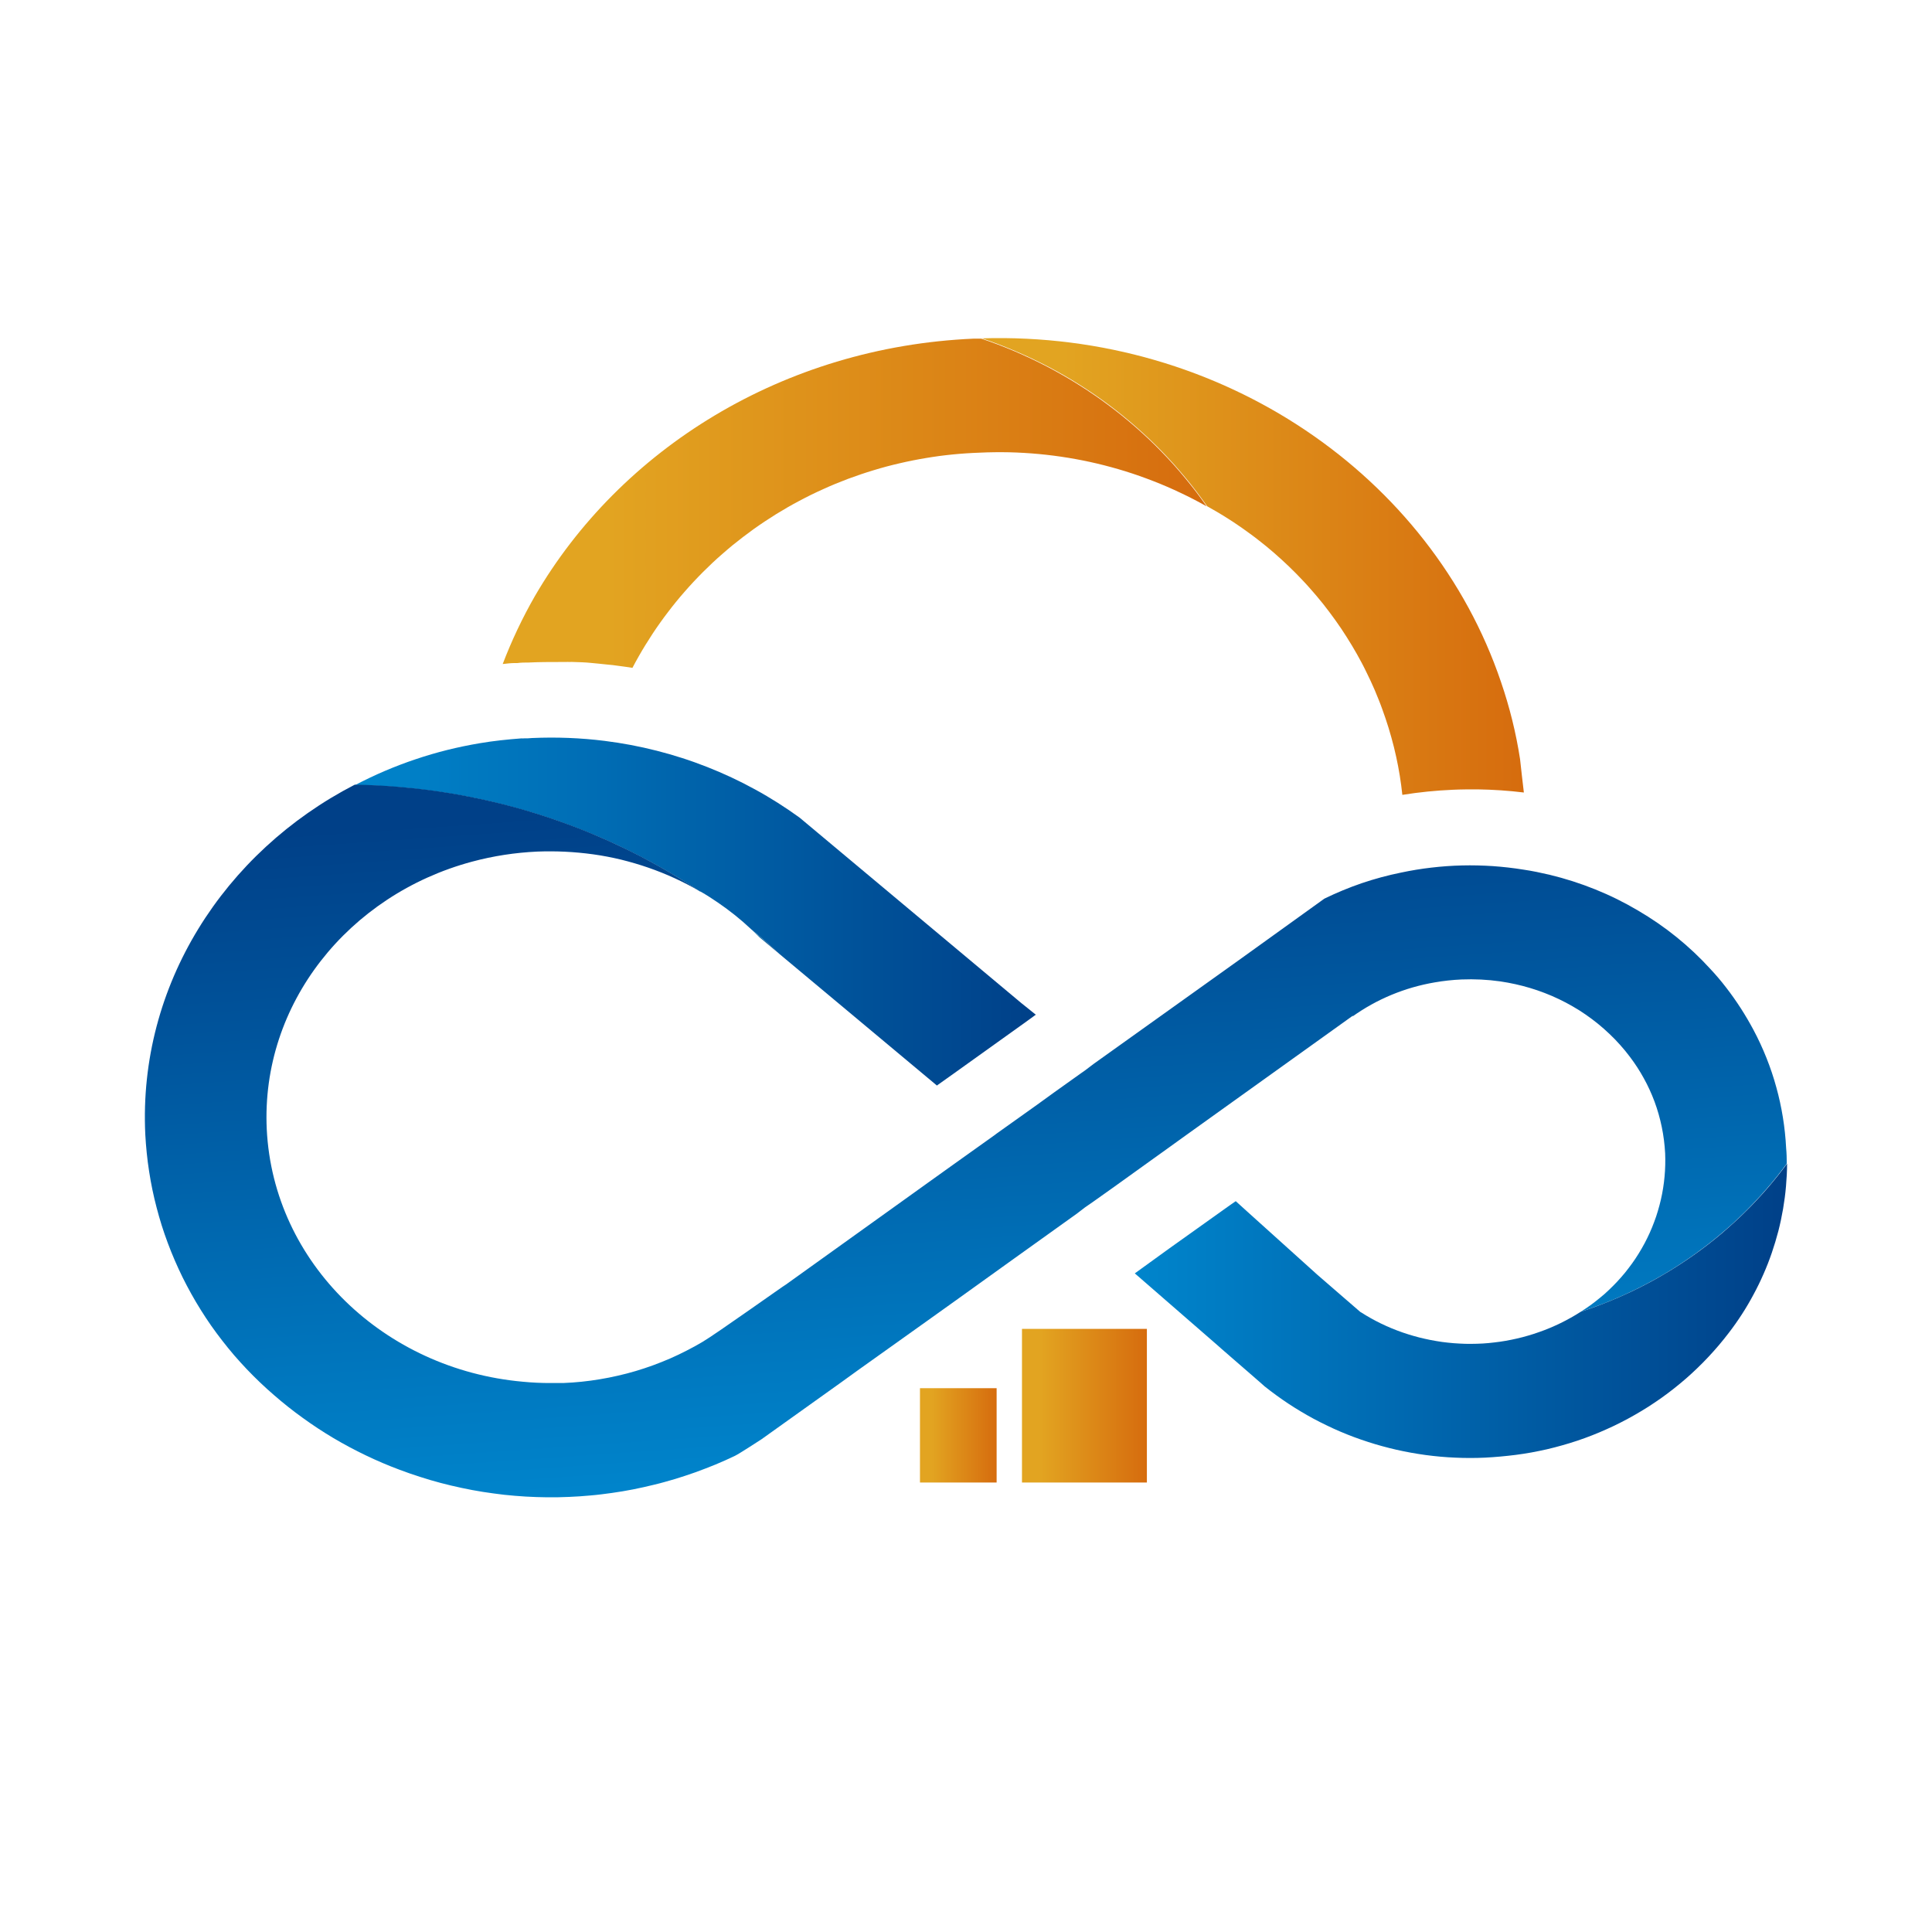
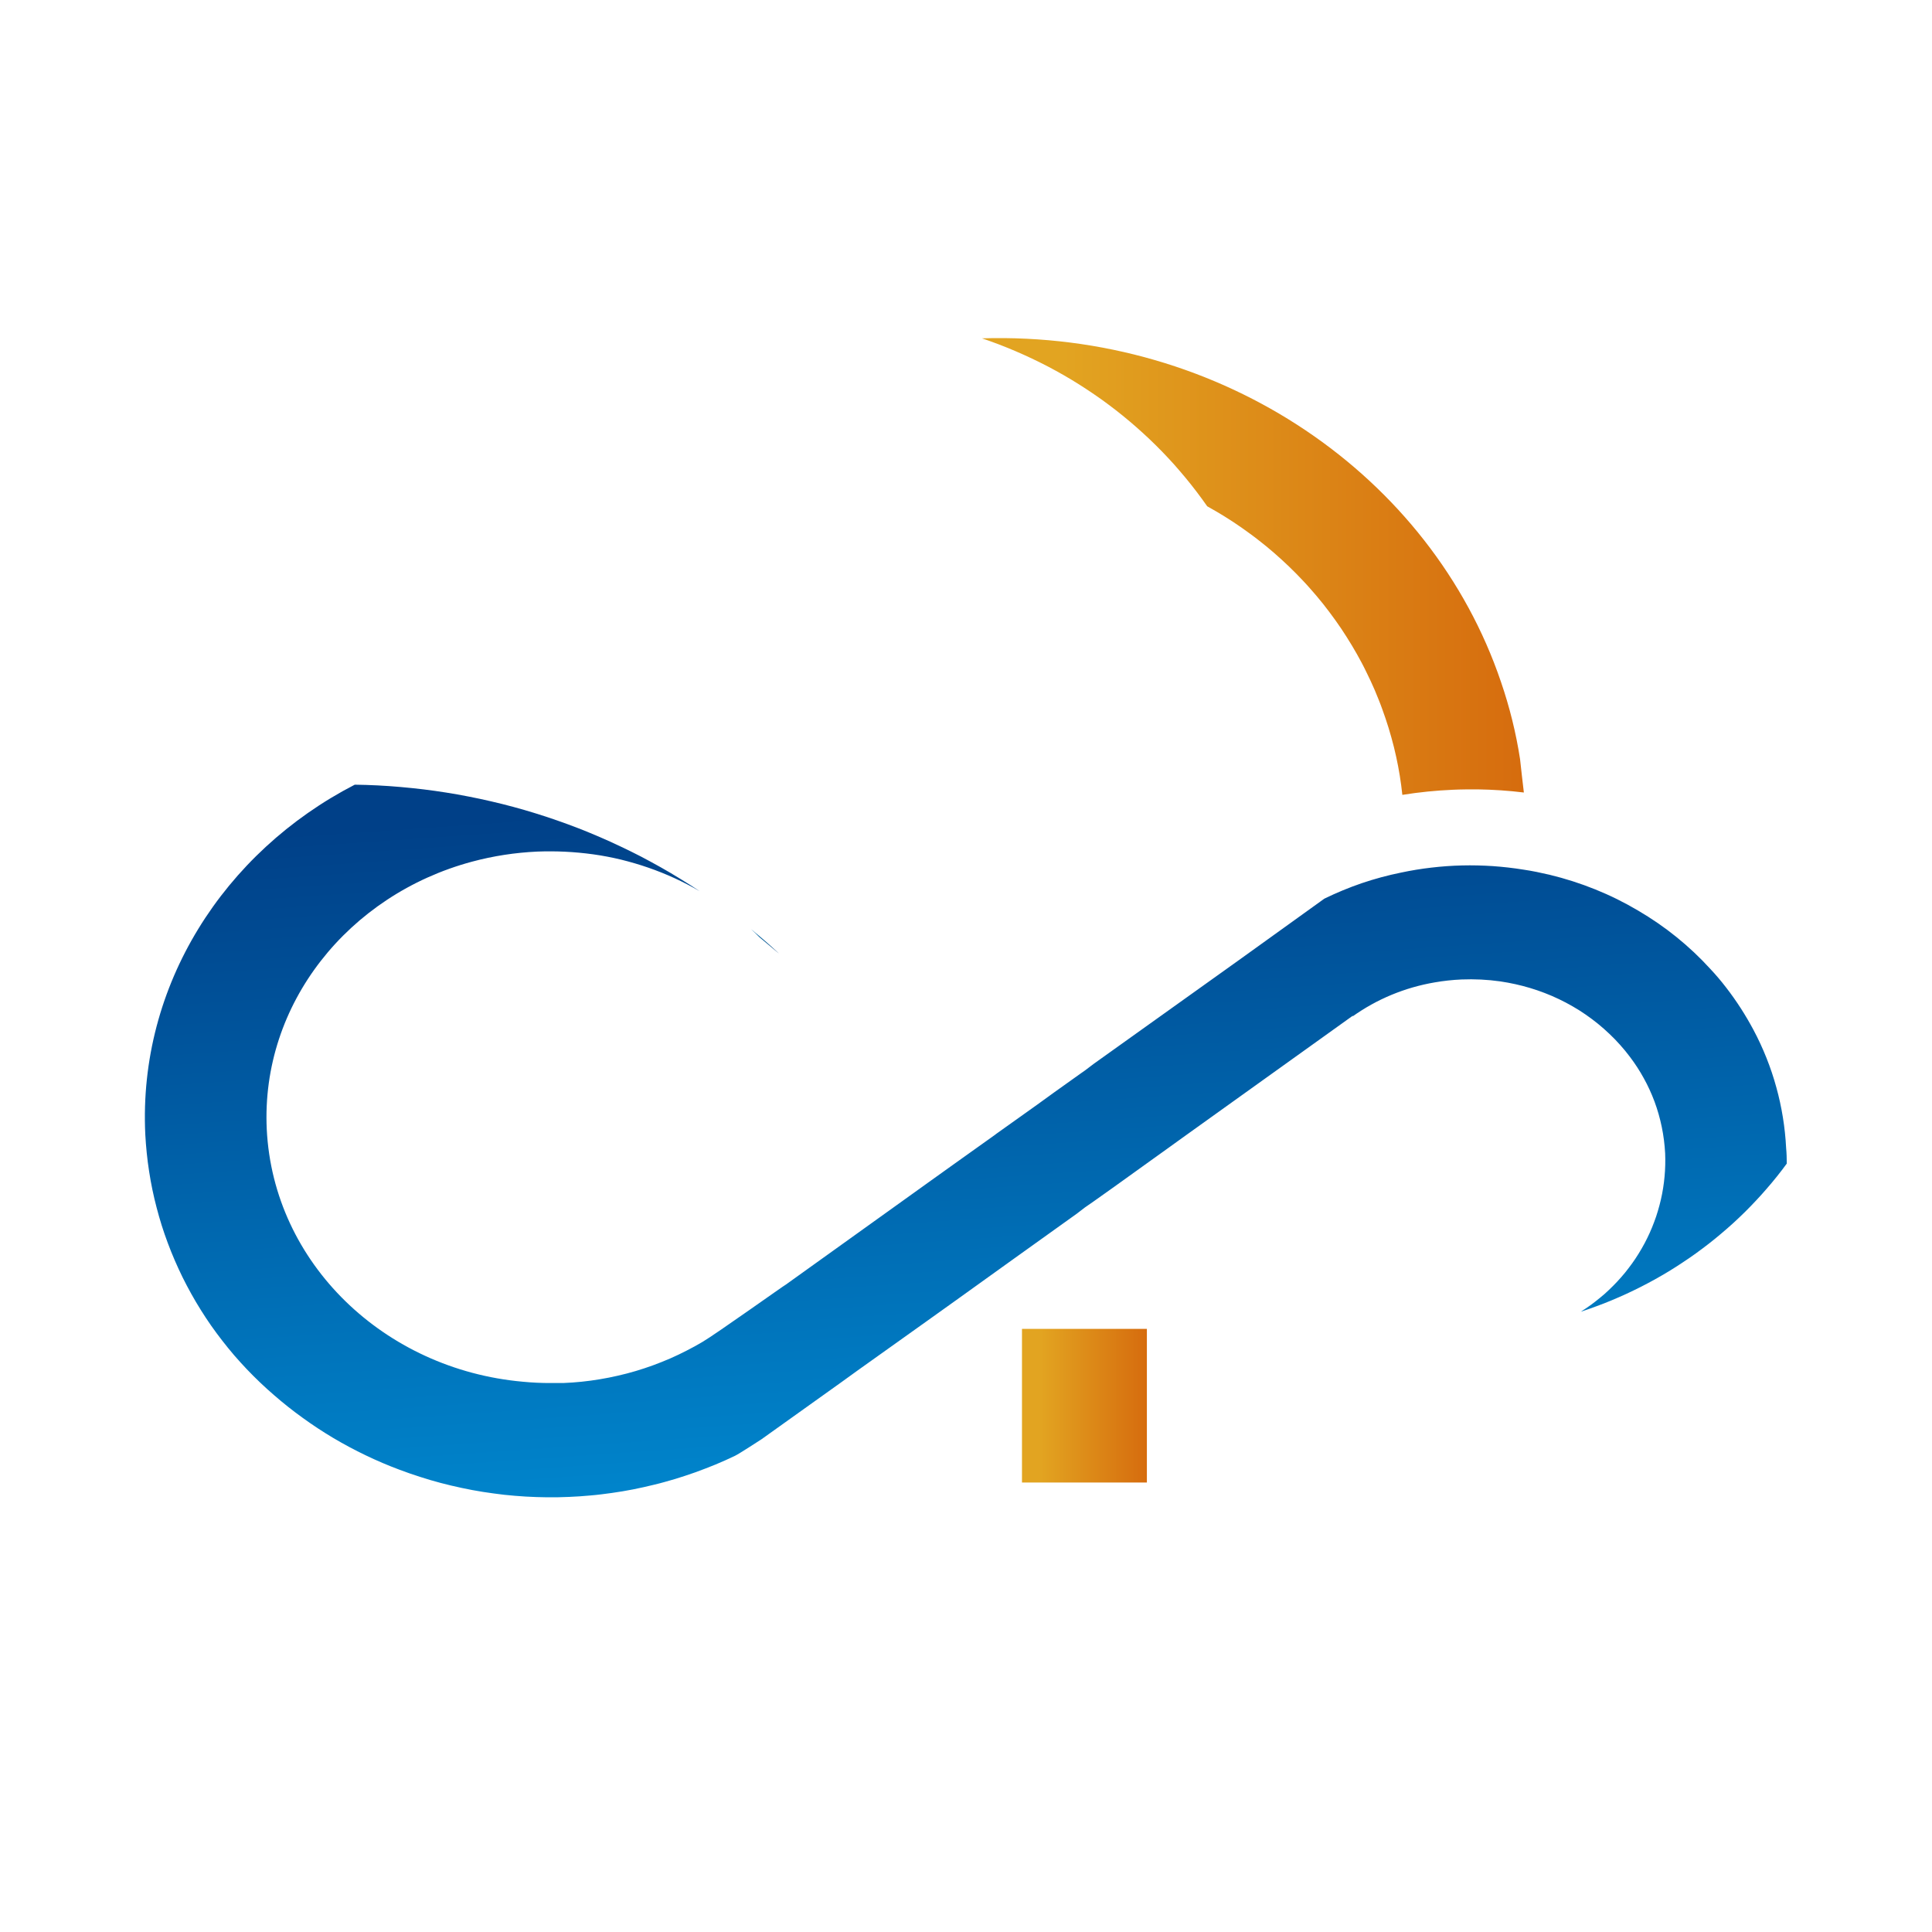
<svg xmlns="http://www.w3.org/2000/svg" width="40" height="40" viewBox="0 0 40 40" fill="none">
  <path d="M31.55 16.408C31.231 16.369 30.912 16.348 30.591 16.343C30.422 16.343 30.249 16.343 30.082 16.351C29.731 16.366 29.381 16.401 29.034 16.457C29.006 16.193 28.964 15.931 28.907 15.671C28.892 15.604 28.877 15.537 28.86 15.469C28.843 15.402 28.826 15.335 28.807 15.269C28.788 15.202 28.769 15.136 28.749 15.07C28.729 15.003 28.707 14.937 28.685 14.872C28.663 14.806 28.64 14.741 28.616 14.676C28.593 14.611 28.568 14.546 28.542 14.482C28.517 14.417 28.49 14.353 28.463 14.289C28.435 14.226 28.407 14.162 28.378 14.099C28.349 14.036 28.319 13.974 28.288 13.912C28.258 13.849 28.226 13.787 28.194 13.726C28.161 13.665 28.128 13.604 28.094 13.543C28.06 13.482 28.025 13.422 27.989 13.363C27.953 13.303 27.917 13.244 27.879 13.185C27.842 13.126 27.804 13.068 27.765 13.01C27.726 12.953 27.686 12.895 27.646 12.839C27.605 12.782 27.564 12.726 27.522 12.67C27.48 12.614 27.437 12.559 27.394 12.504C27.35 12.45 27.306 12.396 27.261 12.342C27.216 12.289 27.171 12.236 27.124 12.184C27.078 12.131 27.031 12.08 26.983 12.029C26.935 11.977 26.887 11.927 26.837 11.877C26.788 11.827 26.738 11.778 26.688 11.73C26.637 11.681 26.586 11.633 26.534 11.586C26.483 11.539 26.43 11.492 26.377 11.446C26.324 11.4 26.27 11.355 26.216 11.31C26.162 11.266 26.107 11.222 26.051 11.179C25.996 11.136 25.94 11.093 25.883 11.052C25.827 11.01 25.769 10.969 25.712 10.929C25.654 10.888 25.596 10.849 25.537 10.81C25.478 10.771 25.419 10.733 25.359 10.696C25.299 10.659 25.238 10.623 25.178 10.587C25.117 10.551 25.055 10.516 24.994 10.482C24.924 10.382 24.852 10.283 24.778 10.186C24.704 10.088 24.628 9.993 24.55 9.898C24.472 9.804 24.392 9.711 24.311 9.619C24.229 9.528 24.145 9.438 24.06 9.35C23.974 9.262 23.887 9.176 23.798 9.091C23.709 9.007 23.618 8.924 23.526 8.843C23.433 8.761 23.339 8.682 23.244 8.605C23.148 8.527 23.05 8.451 22.952 8.378C22.853 8.304 22.753 8.232 22.651 8.163C22.549 8.093 22.446 8.025 22.341 7.959C22.237 7.893 22.131 7.83 22.024 7.768C21.916 7.706 21.808 7.647 21.698 7.589C21.588 7.532 21.478 7.477 21.366 7.424C21.254 7.371 21.141 7.32 21.027 7.271C20.913 7.222 20.798 7.176 20.682 7.131C20.566 7.087 20.449 7.045 20.331 7.005C25.308 6.855 29.633 9.859 31.076 14.118C31.255 14.64 31.387 15.172 31.471 15.716C31.495 15.943 31.523 16.178 31.55 16.408Z" fill="url(#linear_fill_48_116)">
- </path>
-   <path d="M24.983 10.484C24.806 10.384 24.626 10.29 24.442 10.204C24.258 10.116 24.072 10.036 23.882 9.962C23.692 9.888 23.5 9.82 23.305 9.759C23.111 9.699 22.914 9.645 22.716 9.598C22.517 9.551 22.317 9.511 22.115 9.478C21.914 9.445 21.711 9.419 21.508 9.4C21.304 9.381 21.1 9.369 20.896 9.364C20.692 9.36 20.487 9.362 20.283 9.372C20.19 9.375 20.097 9.38 20.004 9.386C19.911 9.392 19.818 9.4 19.726 9.409C19.633 9.418 19.541 9.429 19.448 9.441C19.356 9.454 19.264 9.467 19.172 9.483C19.08 9.498 18.989 9.515 18.897 9.533C18.806 9.551 18.715 9.571 18.625 9.592C18.534 9.613 18.444 9.635 18.354 9.659C18.264 9.683 18.175 9.709 18.086 9.736C17.997 9.763 17.908 9.791 17.82 9.821C17.732 9.851 17.645 9.882 17.558 9.914C17.471 9.947 17.385 9.981 17.299 10.016C17.213 10.052 17.128 10.088 17.044 10.127C16.959 10.165 16.875 10.204 16.792 10.245C16.709 10.286 16.627 10.328 16.545 10.372C16.463 10.415 16.382 10.46 16.302 10.506C16.222 10.552 16.143 10.6 16.064 10.648C15.986 10.697 15.908 10.747 15.831 10.798C15.754 10.849 15.678 10.902 15.603 10.955C15.528 11.009 15.454 11.064 15.381 11.12C15.308 11.176 15.236 11.233 15.164 11.291C15.093 11.35 15.023 11.409 14.954 11.47C14.884 11.53 14.816 11.592 14.749 11.655C14.682 11.718 14.616 11.782 14.551 11.847C14.486 11.912 14.423 11.978 14.36 12.045C14.297 12.112 14.236 12.18 14.176 12.249C14.115 12.318 14.056 12.388 13.998 12.459C13.941 12.529 13.884 12.601 13.829 12.674C13.773 12.747 13.719 12.82 13.666 12.895C13.613 12.969 13.561 13.045 13.511 13.121C13.461 13.197 13.412 13.274 13.364 13.352C13.316 13.429 13.27 13.508 13.225 13.587C13.18 13.666 13.136 13.746 13.094 13.827C12.997 13.812 12.9 13.797 12.799 13.785L12.687 13.77L12.574 13.759C12.457 13.744 12.343 13.737 12.226 13.724C12.109 13.712 11.998 13.71 11.88 13.706C11.85 13.704 11.819 13.704 11.788 13.706C11.764 13.704 11.739 13.704 11.715 13.706C11.674 13.706 11.63 13.706 11.588 13.706C11.374 13.706 11.162 13.706 10.943 13.717C10.867 13.717 10.787 13.717 10.71 13.728C10.69 13.728 10.67 13.728 10.646 13.728C10.569 13.728 10.488 13.74 10.408 13.748C10.593 13.263 10.815 12.794 11.074 12.342C12.839 9.306 16.208 7.18 20.166 7.011C20.215 7.011 20.268 7.011 20.316 7.011C20.434 7.05 20.551 7.092 20.667 7.136C20.783 7.18 20.898 7.227 21.012 7.275C21.126 7.324 21.239 7.375 21.351 7.428C21.463 7.481 21.574 7.536 21.684 7.593C21.794 7.651 21.902 7.71 22.009 7.772C22.117 7.833 22.223 7.897 22.327 7.963C22.432 8.028 22.535 8.096 22.637 8.166C22.739 8.235 22.84 8.307 22.938 8.381C23.037 8.454 23.135 8.53 23.23 8.607C23.326 8.685 23.42 8.764 23.513 8.845C23.605 8.926 23.696 9.009 23.785 9.093C23.875 9.178 23.962 9.264 24.047 9.352C24.133 9.44 24.217 9.53 24.299 9.621C24.38 9.713 24.46 9.805 24.538 9.9C24.616 9.994 24.692 10.09 24.767 10.187C24.84 10.285 24.913 10.383 24.983 10.484Z" fill="url(#linear_fill_48_117)">
- </path>
-   <path d="M21.445 21.008L21.249 21.151L19.74 22.231L19.422 22.457L19.398 22.475L16.136 19.75C15.947 19.572 15.755 19.403 15.552 19.239C15.339 19.038 15.11 18.855 14.867 18.689C14.75 18.609 14.629 18.53 14.504 18.459C14.501 18.458 14.498 18.458 14.495 18.459C14.365 18.372 14.232 18.287 14.098 18.205C13.965 18.123 13.829 18.043 13.692 17.966C13.556 17.888 13.417 17.813 13.277 17.741C13.138 17.669 12.997 17.599 12.854 17.531C12.712 17.463 12.569 17.399 12.424 17.336C12.279 17.274 12.133 17.214 11.986 17.157C11.839 17.1 11.691 17.045 11.542 16.993C11.393 16.941 11.243 16.892 11.092 16.845C10.941 16.799 10.789 16.755 10.637 16.714C10.484 16.672 10.331 16.634 10.177 16.598C10.023 16.562 9.868 16.529 9.713 16.499C9.557 16.469 9.402 16.441 9.245 16.416C9.089 16.392 8.932 16.37 8.775 16.351C8.618 16.331 8.461 16.315 8.303 16.301C8.145 16.288 7.987 16.277 7.829 16.269C7.671 16.261 7.513 16.256 7.354 16.253C7.555 16.148 7.76 16.05 7.969 15.961C8.178 15.872 8.39 15.791 8.606 15.719C8.821 15.646 9.04 15.582 9.261 15.527C9.482 15.472 9.705 15.426 9.93 15.388C10.216 15.339 10.506 15.309 10.8 15.287C10.814 15.289 10.829 15.289 10.844 15.287C10.901 15.287 10.957 15.287 11.018 15.28C11.52 15.258 12.019 15.277 12.517 15.339C12.699 15.362 12.88 15.39 13.06 15.424C13.241 15.458 13.42 15.498 13.597 15.543C13.775 15.588 13.951 15.639 14.125 15.695C14.3 15.751 14.472 15.813 14.642 15.88C14.812 15.947 14.98 16.019 15.146 16.097C15.311 16.174 15.474 16.257 15.634 16.345C15.794 16.432 15.951 16.525 16.104 16.622C16.258 16.72 16.409 16.822 16.556 16.929L17.382 17.62L21.147 20.769L21.445 21.008Z" fill="url(#linear_fill_48_118)">
</path>
  <path d="M15.725 19.406C15.669 19.349 15.612 19.293 15.548 19.236C15.749 19.399 15.943 19.568 16.132 19.746L15.725 19.406Z" fill="url(#linear_fill_48_119)">
</path>
  <rect x="21.159" y="27.513" width="2.586" height="3.181" fill="url(#linear_fill_48_120)">
</rect>
-   <rect x="19.047" y="28.741" width="1.587" height="1.953" fill="url(#linear_fill_48_121)">
- </rect>
  <path d="M36.993 24.091C36.928 24.18 36.861 24.268 36.792 24.354C36.723 24.44 36.653 24.525 36.58 24.608C36.508 24.692 36.434 24.774 36.358 24.855C36.283 24.936 36.205 25.015 36.127 25.093C36.048 25.171 35.967 25.247 35.886 25.322C35.804 25.396 35.72 25.47 35.635 25.541C35.551 25.613 35.464 25.683 35.377 25.751C35.289 25.819 35.2 25.886 35.11 25.951C35.02 26.016 34.928 26.079 34.835 26.14C34.742 26.202 34.648 26.262 34.553 26.32C34.458 26.378 34.361 26.433 34.264 26.488C34.166 26.542 34.068 26.594 33.968 26.645C33.868 26.695 33.768 26.744 33.666 26.791C33.565 26.837 33.462 26.882 33.359 26.925C33.256 26.968 33.151 27.009 33.046 27.047C32.941 27.086 32.836 27.123 32.729 27.158C32.764 27.136 32.798 27.114 32.832 27.09C32.866 27.067 32.9 27.044 32.933 27.02C32.966 26.996 32.999 26.971 33.031 26.946C33.064 26.921 33.096 26.895 33.127 26.869C33.159 26.843 33.19 26.817 33.221 26.79C33.251 26.762 33.282 26.735 33.311 26.707C33.341 26.679 33.37 26.65 33.399 26.621C33.428 26.592 33.456 26.563 33.484 26.533C33.512 26.503 33.539 26.473 33.566 26.442C33.593 26.412 33.619 26.381 33.645 26.349C33.67 26.317 33.696 26.286 33.72 26.253C33.745 26.221 33.769 26.188 33.793 26.155C33.816 26.122 33.84 26.089 33.862 26.055C33.885 26.021 33.906 25.987 33.928 25.952C33.949 25.918 33.97 25.883 33.99 25.848C34.011 25.813 34.03 25.777 34.049 25.742C34.068 25.706 34.087 25.67 34.104 25.634C34.122 25.597 34.139 25.561 34.156 25.524C34.173 25.487 34.189 25.45 34.204 25.412C34.219 25.375 34.234 25.337 34.248 25.299C34.262 25.262 34.276 25.224 34.289 25.185C34.302 25.147 34.314 25.108 34.325 25.07C34.337 25.031 34.348 24.992 34.358 24.953C34.368 24.914 34.378 24.875 34.387 24.836C34.396 24.797 34.404 24.757 34.412 24.718C34.42 24.678 34.427 24.638 34.433 24.599C34.439 24.559 34.445 24.519 34.45 24.479C34.455 24.439 34.459 24.399 34.463 24.359C34.467 24.319 34.47 24.279 34.472 24.239C34.474 24.198 34.476 24.158 34.477 24.118C34.478 24.078 34.479 24.037 34.478 23.997C34.478 23.957 34.477 23.917 34.475 23.876C34.465 23.693 34.442 23.512 34.405 23.332C34.368 23.153 34.318 22.977 34.254 22.804C34.192 22.639 34.119 22.479 34.033 22.324C33.948 22.169 33.852 22.021 33.745 21.88C33.682 21.796 33.615 21.714 33.544 21.635C33.474 21.556 33.4 21.48 33.323 21.407C33.247 21.334 33.167 21.264 33.085 21.197C33.002 21.13 32.917 21.066 32.83 21.006C32.742 20.945 32.652 20.888 32.559 20.835C32.467 20.782 32.373 20.732 32.276 20.686C32.18 20.64 32.081 20.597 31.981 20.559C31.881 20.52 31.78 20.486 31.677 20.455C31.477 20.395 31.272 20.35 31.064 20.319C30.797 20.281 30.529 20.268 30.259 20.279C30.074 20.287 29.889 20.307 29.706 20.339C29.552 20.365 29.4 20.4 29.25 20.443C29.1 20.486 28.953 20.538 28.81 20.597C28.666 20.657 28.526 20.724 28.39 20.8C28.255 20.875 28.124 20.958 27.998 21.048C28.005 21.042 28.01 21.034 28.013 21.026L24.483 23.555L24.157 23.79L23.903 23.972L23.069 24.571L22.648 24.87L22.458 25.002L22.298 25.125L22.171 25.216L20.974 26.073L19.801 26.915L19.177 27.361L17.756 28.374L17.414 28.621L15.768 29.797C15.768 29.797 15.297 30.104 15.219 30.14C15.152 30.172 15.085 30.203 15.017 30.234C14.949 30.264 14.881 30.293 14.813 30.322C14.744 30.35 14.675 30.378 14.606 30.404C14.537 30.431 14.467 30.457 14.398 30.482C14.328 30.507 14.258 30.531 14.187 30.554C14.116 30.578 14.046 30.6 13.974 30.622C13.903 30.643 13.832 30.663 13.76 30.683C13.688 30.703 13.617 30.722 13.544 30.739C13.472 30.757 13.4 30.774 13.327 30.79C13.255 30.806 13.182 30.822 13.109 30.836C13.036 30.85 12.962 30.863 12.889 30.876C12.816 30.888 12.742 30.9 12.668 30.91C12.595 30.921 12.521 30.93 12.447 30.939C12.373 30.948 12.299 30.956 12.225 30.962C12.151 30.969 12.076 30.975 12.002 30.98C11.928 30.985 11.853 30.989 11.779 30.992C11.704 30.995 11.63 30.997 11.556 30.999C11.481 31 11.407 31 11.332 31C11.258 30.999 11.183 30.997 11.109 30.995C11.034 30.992 10.96 30.989 10.886 30.985C10.811 30.98 10.737 30.975 10.663 30.969C10.588 30.963 10.514 30.956 10.44 30.948C10.366 30.939 10.292 30.93 10.219 30.92C10.145 30.91 10.071 30.899 9.998 30.888C9.924 30.876 9.851 30.863 9.778 30.85C9.705 30.836 9.632 30.822 9.559 30.806C9.486 30.791 9.413 30.774 9.341 30.757C9.269 30.74 9.197 30.722 9.125 30.703C9.053 30.683 8.981 30.663 8.91 30.643C8.839 30.622 8.768 30.6 8.697 30.577C8.626 30.555 8.556 30.531 8.486 30.507C8.415 30.482 8.346 30.457 8.276 30.431C8.037 30.342 7.803 30.242 7.574 30.132C7.344 30.022 7.12 29.902 6.902 29.773C6.684 29.643 6.472 29.504 6.267 29.355C6.061 29.207 5.863 29.05 5.673 28.884C5.574 28.799 5.478 28.712 5.384 28.622C5.29 28.532 5.198 28.441 5.108 28.346C5.019 28.252 4.932 28.156 4.847 28.058C4.763 27.96 4.681 27.859 4.602 27.757C4.522 27.655 4.446 27.551 4.371 27.445C4.297 27.339 4.226 27.231 4.158 27.122C4.089 27.012 4.023 26.901 3.961 26.789C3.898 26.676 3.838 26.562 3.781 26.447C3.724 26.331 3.67 26.214 3.619 26.096C3.568 25.978 3.52 25.859 3.475 25.738C3.43 25.618 3.388 25.497 3.349 25.374C3.311 25.252 3.275 25.128 3.243 25.004C3.21 24.88 3.181 24.755 3.155 24.63C3.129 24.504 3.106 24.378 3.087 24.251C3.067 24.125 3.051 23.998 3.038 23.87C3.025 23.743 3.015 23.615 3.008 23.487C2.86 20.398 4.636 17.643 7.345 16.246C7.504 16.248 7.662 16.253 7.82 16.261C7.978 16.269 8.136 16.28 8.294 16.294C8.452 16.308 8.609 16.324 8.766 16.343C8.923 16.362 9.08 16.384 9.236 16.409C9.393 16.434 9.549 16.461 9.704 16.492C9.859 16.522 10.014 16.555 10.168 16.591C10.322 16.626 10.475 16.665 10.628 16.706C10.78 16.747 10.932 16.791 11.083 16.838C11.234 16.884 11.384 16.934 11.533 16.986C11.682 17.038 11.83 17.092 11.977 17.149C12.124 17.207 12.27 17.266 12.415 17.329C12.56 17.391 12.703 17.456 12.845 17.524C12.988 17.591 13.129 17.661 13.269 17.733C13.408 17.806 13.546 17.881 13.683 17.958C13.82 18.036 13.956 18.115 14.089 18.198C14.223 18.28 14.356 18.364 14.486 18.451C14.318 18.353 14.145 18.264 13.967 18.182C13.79 18.101 13.608 18.028 13.423 17.964C13.238 17.9 13.05 17.845 12.86 17.798C12.669 17.752 12.477 17.715 12.282 17.688C11.898 17.635 11.513 17.616 11.125 17.631C10.666 17.652 10.215 17.721 9.772 17.84C7.216 18.527 5.398 20.784 5.523 23.382C5.66 26.154 7.957 28.352 10.824 28.607C11.018 28.626 11.212 28.635 11.407 28.634C11.493 28.634 11.577 28.634 11.662 28.634C11.789 28.629 11.915 28.62 12.042 28.607C12.168 28.594 12.294 28.577 12.419 28.556C12.544 28.535 12.669 28.511 12.793 28.482C12.916 28.454 13.039 28.422 13.161 28.386C13.282 28.35 13.402 28.31 13.521 28.267C13.64 28.223 13.758 28.176 13.874 28.126C13.99 28.075 14.104 28.021 14.216 27.963C14.329 27.906 14.439 27.845 14.547 27.781C14.813 27.626 16.264 26.591 16.272 26.595L18.674 24.873L19.226 24.477L19.722 24.122L20.601 23.495L20.625 23.476L21.463 22.879L21.818 22.622L22.366 22.231L22.463 22.163L22.648 22.023L25.639 19.886L27.419 18.606C27.671 18.483 27.929 18.376 28.195 18.285C28.461 18.195 28.731 18.122 29.007 18.066C29.215 18.022 29.424 17.987 29.636 17.963C29.847 17.938 30.059 17.923 30.272 17.918C30.484 17.913 30.697 17.918 30.909 17.932C31.122 17.947 31.333 17.971 31.543 18.005C31.723 18.031 31.905 18.07 32.082 18.111C32.405 18.189 32.721 18.29 33.028 18.414C33.336 18.538 33.631 18.684 33.916 18.853C34.194 19.016 34.459 19.198 34.709 19.4C34.959 19.602 35.192 19.821 35.407 20.057C35.524 20.181 35.634 20.311 35.737 20.445C35.952 20.723 36.141 21.017 36.305 21.325C36.406 21.514 36.495 21.708 36.574 21.906C36.653 22.105 36.721 22.306 36.777 22.512C36.834 22.717 36.879 22.925 36.913 23.135C36.947 23.345 36.969 23.556 36.98 23.769C36.99 23.876 36.993 23.986 36.993 24.091Z" fill="url(#linear_fill_48_122)">
- </path>
-   <path d="M32.729 27.158C32.662 27.201 32.594 27.242 32.524 27.281C32.455 27.32 32.384 27.357 32.313 27.392C32.241 27.427 32.168 27.46 32.095 27.491C32.021 27.522 31.947 27.551 31.871 27.577C31.796 27.604 31.72 27.629 31.643 27.651C31.566 27.674 31.489 27.694 31.411 27.712C31.333 27.73 31.254 27.746 31.175 27.76C31.096 27.774 31.017 27.785 30.937 27.794C30.858 27.804 30.778 27.811 30.698 27.816C30.617 27.82 30.537 27.823 30.457 27.823C30.377 27.824 30.297 27.822 30.216 27.817C30.136 27.813 30.056 27.807 29.977 27.798C29.897 27.79 29.818 27.779 29.738 27.765C29.659 27.752 29.581 27.737 29.503 27.719C29.424 27.702 29.347 27.682 29.27 27.66C29.193 27.638 29.116 27.614 29.041 27.588C28.738 27.483 28.451 27.345 28.183 27.173L28.163 27.162L27.273 26.391L25.818 25.08L25.585 24.869L25.476 24.944L24.204 25.851L23.495 26.364L25.21 27.855L25.292 27.928L26.106 28.635L26.134 28.66L26.182 28.703C26.261 28.766 26.342 28.827 26.424 28.887C26.506 28.947 26.589 29.005 26.674 29.061C26.759 29.117 26.845 29.171 26.932 29.223C27.019 29.275 27.108 29.326 27.197 29.374C27.287 29.422 27.378 29.468 27.47 29.512C27.562 29.557 27.654 29.599 27.748 29.639C27.842 29.679 27.937 29.717 28.033 29.753C28.128 29.788 28.225 29.822 28.322 29.853C28.419 29.885 28.517 29.914 28.616 29.941C28.715 29.968 28.814 29.993 28.914 30.016C29.014 30.038 29.114 30.059 29.215 30.077C29.316 30.095 29.417 30.111 29.518 30.125C29.62 30.138 29.721 30.15 29.824 30.159C29.926 30.168 30.028 30.175 30.13 30.179C30.233 30.184 30.335 30.186 30.438 30.186C30.54 30.186 30.643 30.184 30.745 30.179C30.959 30.168 31.172 30.148 31.381 30.122C31.49 30.108 31.598 30.091 31.705 30.072C31.813 30.052 31.92 30.03 32.027 30.006C32.133 29.981 32.239 29.954 32.344 29.924C32.449 29.895 32.554 29.862 32.657 29.828C32.761 29.793 32.863 29.756 32.965 29.716C33.066 29.676 33.167 29.634 33.266 29.589C33.366 29.545 33.464 29.498 33.561 29.448C33.658 29.399 33.754 29.347 33.848 29.293C33.943 29.239 34.035 29.183 34.127 29.125C34.218 29.066 34.308 29.006 34.397 28.943C34.485 28.88 34.572 28.815 34.657 28.748C34.742 28.681 34.825 28.612 34.907 28.541C34.988 28.47 35.068 28.397 35.145 28.322C35.223 28.247 35.299 28.17 35.373 28.091C35.446 28.013 35.518 27.932 35.588 27.85C35.657 27.768 35.725 27.684 35.79 27.599C35.887 27.473 35.978 27.344 36.064 27.211C36.15 27.078 36.23 26.942 36.304 26.803C36.379 26.665 36.448 26.523 36.511 26.379C36.575 26.234 36.632 26.088 36.683 25.939C36.734 25.79 36.779 25.64 36.819 25.488C36.858 25.336 36.89 25.182 36.917 25.027C36.943 24.873 36.964 24.717 36.977 24.561C36.991 24.405 36.999 24.248 37 24.092C36.934 24.18 36.867 24.268 36.798 24.354C36.729 24.441 36.658 24.525 36.586 24.609C36.513 24.693 36.439 24.775 36.364 24.855C36.288 24.936 36.211 25.016 36.132 25.093C36.053 25.171 35.972 25.248 35.89 25.322C35.808 25.397 35.725 25.47 35.64 25.542C35.555 25.614 35.468 25.684 35.381 25.752C35.293 25.82 35.204 25.887 35.113 25.952C35.023 26.017 34.931 26.08 34.838 26.141C34.745 26.203 34.651 26.262 34.556 26.32C34.46 26.378 34.364 26.434 34.266 26.489C34.168 26.543 34.07 26.595 33.97 26.646C33.87 26.696 33.769 26.745 33.668 26.791C33.566 26.838 33.463 26.883 33.36 26.925C33.256 26.968 33.152 27.009 33.047 27.048C32.942 27.087 32.836 27.123 32.729 27.158Z" fill="url(#linear_fill_48_123)">
</path>
  <defs>
    <linearGradient id="linear_fill_48_116" x1="20.32" y1="11.729" x2="31.543" y2="11.729" gradientUnits="userSpaceOnUse">
      <stop offset="0" stop-color="#E2A421" />
      <stop offset="0.15" stop-color="#E2A421" />
      <stop offset="1" stop-color="#D66C0E" />
    </linearGradient>
    <linearGradient id="linear_fill_48_117" x1="10.405" y1="10.416" x2="24.983" y2="10.416" gradientUnits="userSpaceOnUse">
      <stop offset="0" stop-color="#E2A421" />
      <stop offset="0.15" stop-color="#E2A421" />
      <stop offset="1" stop-color="#D66C0E" />
    </linearGradient>
    <linearGradient id="linear_fill_48_118" x1="7.35" y1="18.871" x2="21.445" y2="18.871" gradientUnits="userSpaceOnUse">
      <stop offset="0" stop-color="#0085CC" />
      <stop offset="1" stop-color="#004088" />
    </linearGradient>
    <linearGradient id="linear_fill_48_119" x1="15.548" y1="19.492" x2="16.132" y2="19.492" gradientUnits="userSpaceOnUse">
      <stop offset="0" stop-color="#1279B3" />
      <stop offset="1" stop-color="#003E79" />
    </linearGradient>
    <linearGradient id="linear_fill_48_120" x1="21.159" y1="29.104" x2="23.745" y2="29.104" gradientUnits="userSpaceOnUse">
      <stop offset="0" stop-color="#E2A421" />
      <stop offset="0.15" stop-color="#E2A421" />
      <stop offset="1" stop-color="#D66C0E" />
    </linearGradient>
    <linearGradient id="linear_fill_48_121" x1="19.047" y1="29.718" x2="20.636" y2="29.718" gradientUnits="userSpaceOnUse">
      <stop offset="0" stop-color="#E2A421" />
      <stop offset="0.15" stop-color="#E2A421" />
      <stop offset="1" stop-color="#D66C0E" />
    </linearGradient>
    <linearGradient id="linear_fill_48_122" x1="20.477" y1="30.486" x2="19.487" y2="16.292" gradientUnits="userSpaceOnUse">
      <stop offset="0" stop-color="#0085CC" />
      <stop offset="1" stop-color="#004088" />
    </linearGradient>
    <linearGradient id="linear_fill_48_123" x1="23.492" y1="27.138" x2="36.994" y2="27.138" gradientUnits="userSpaceOnUse">
      <stop offset="0" stop-color="#0085CC" />
      <stop offset="1" stop-color="#004088" />
    </linearGradient>
  </defs>
</svg>